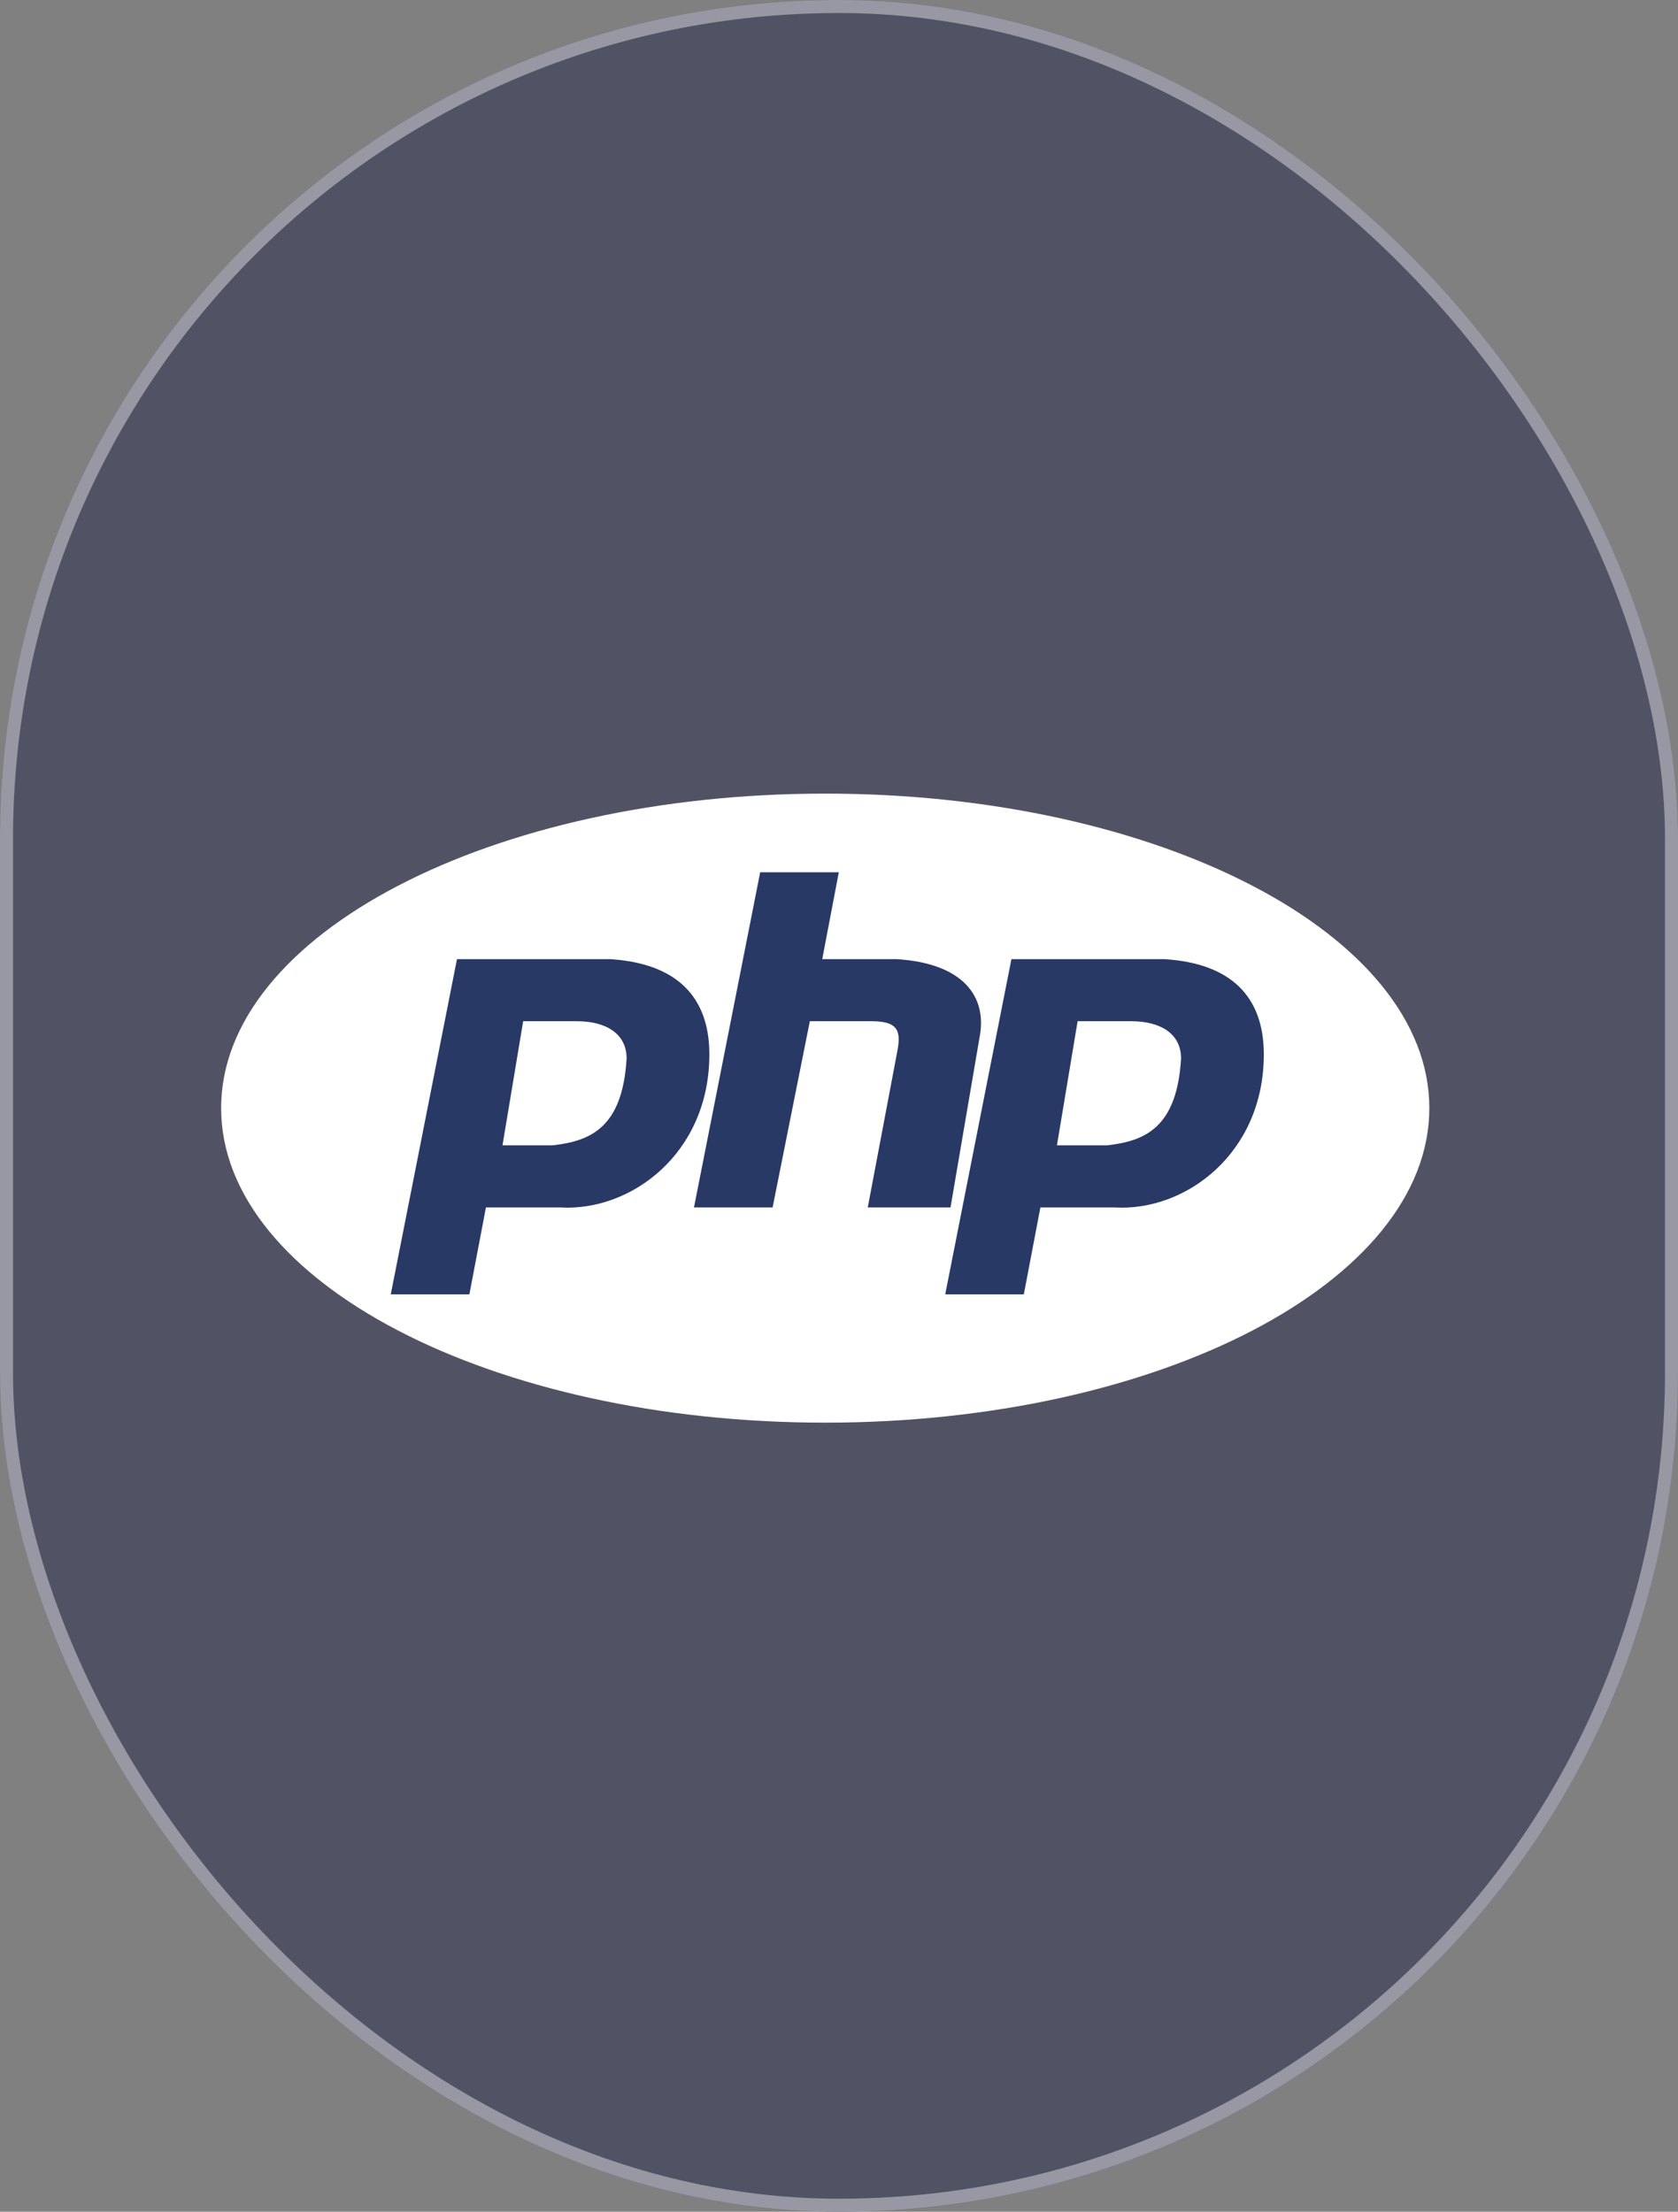
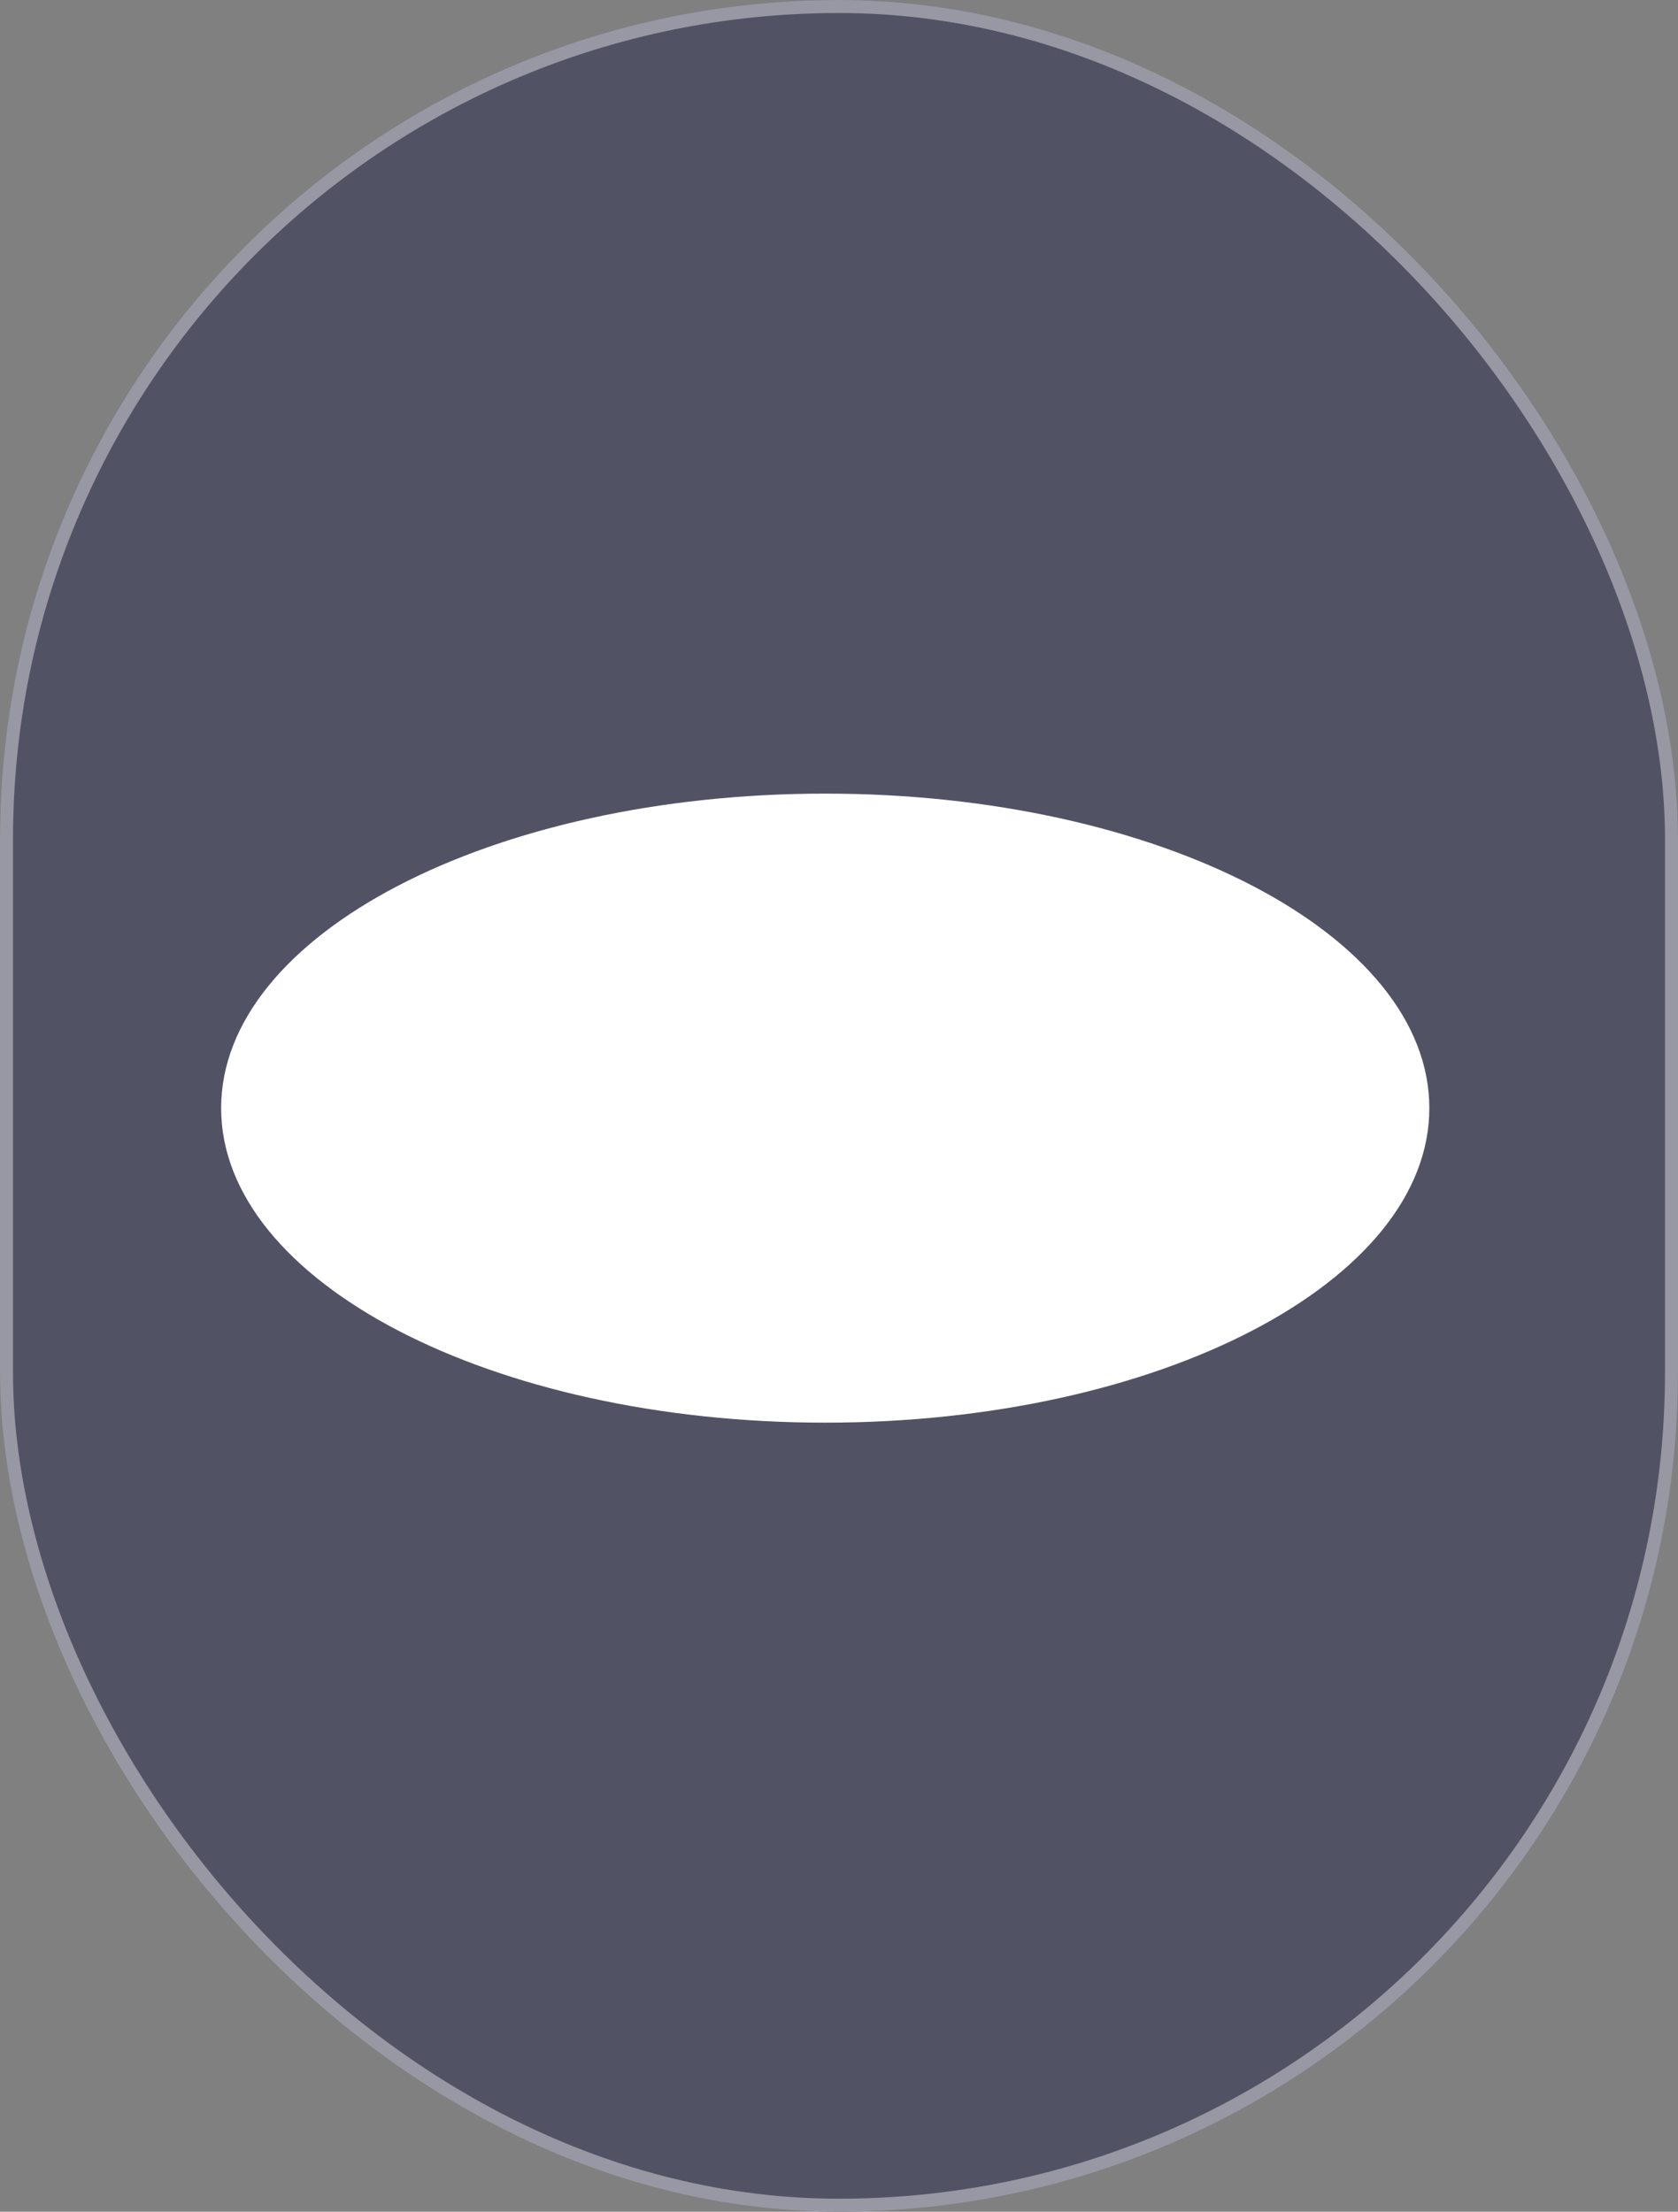
<svg xmlns="http://www.w3.org/2000/svg" width="129" height="170" viewBox="0 0 129 170" fill="none">
  <rect x="0" y="0" width="129" height="170" fill="#808080" stroke="none" />
  <rect width="129" height="170" rx="64.5" fill="#515365" />
  <rect x="0.5" y="0.5" width="128" height="169" rx="64" stroke="white" stroke-opacity="0.4" />
  <path d="M63.441 109.35C89.091 109.35 109.883 98.526 109.883 85.175C109.883 71.823 89.091 61 63.441 61C37.793 61 17 71.823 17 85.175C17 98.526 37.793 109.35 63.441 109.35Z" fill="white" />
-   <path fill-rule="evenodd" clip-rule="evenodd" d="M30.041 99.489L35.131 73.724H46.9C51.989 74.042 54.534 76.586 54.534 81.04C54.534 88.674 48.49 93.127 43.082 92.809H37.357L36.085 99.489H30.041ZM38.629 88.038L40.22 78.495H44.355C46.582 78.495 48.172 79.449 48.172 81.358C47.854 86.766 45.309 87.72 42.447 88.038H38.629ZM53.351 92.809L58.441 67.044H64.485L63.212 73.724H68.938C74.027 74.042 75.936 76.586 75.3 79.767L73.073 92.809H66.711L68.938 81.04C69.256 79.449 69.256 78.495 67.029 78.495H62.258L59.395 92.809H53.351ZM72.666 99.489L77.755 73.724H89.524C94.614 74.042 97.159 76.586 97.159 81.04C97.159 88.674 91.115 93.127 85.707 92.809H79.982L78.709 99.489H72.666ZM81.254 88.038L82.844 78.495H86.98C89.207 78.495 90.797 79.449 90.797 81.358C90.479 86.766 87.934 87.72 85.071 88.038H81.254H81.254Z" fill="#293965" />
</svg>